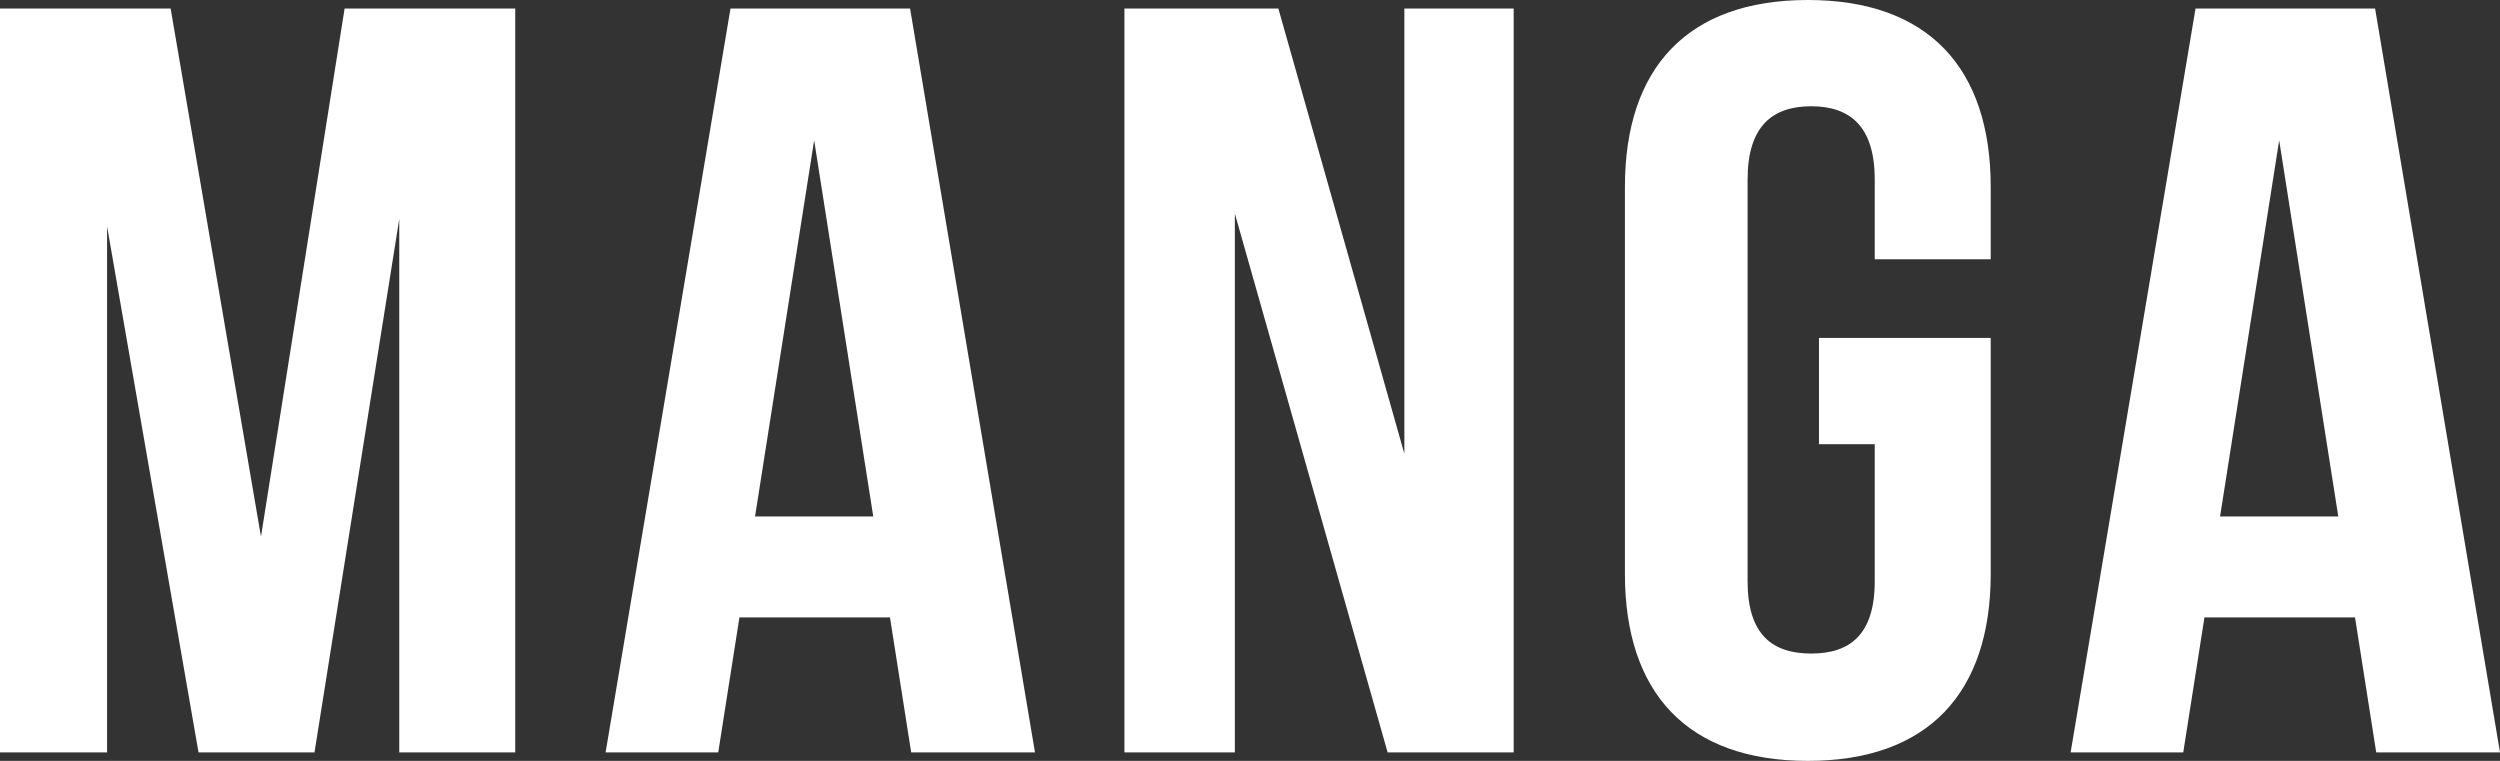
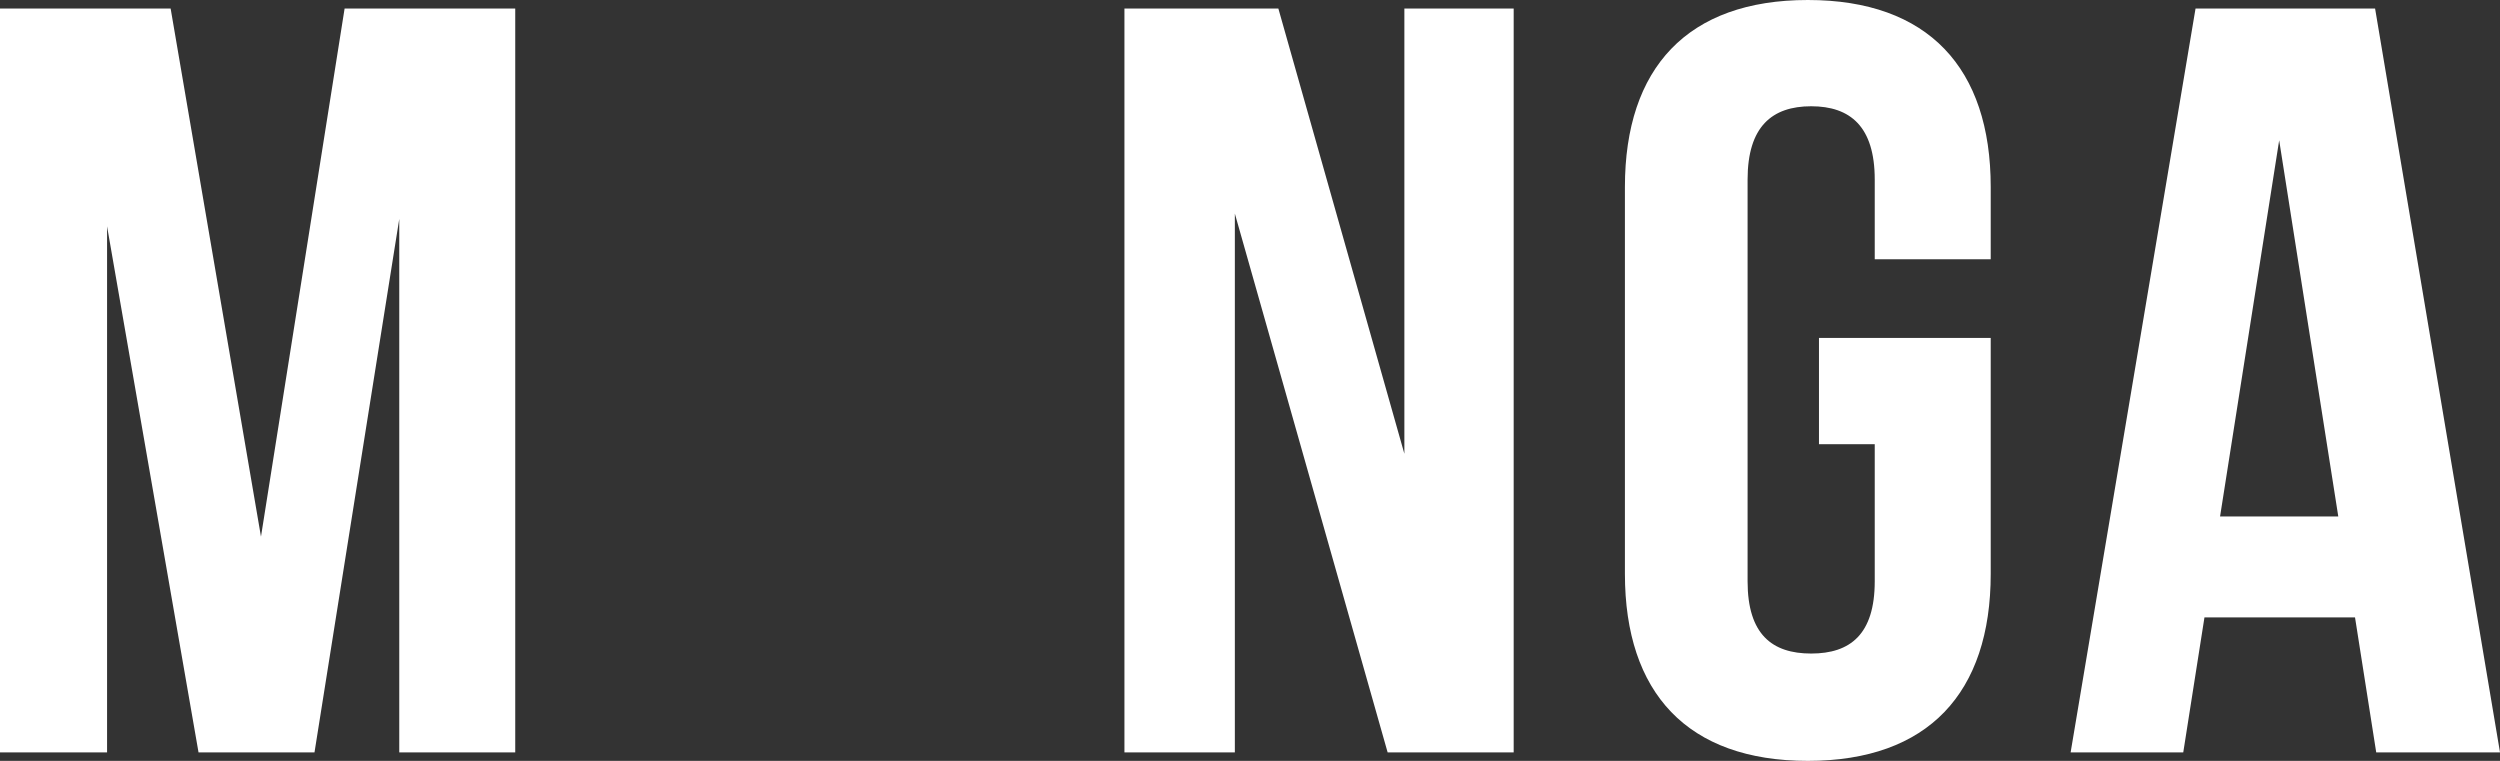
<svg xmlns="http://www.w3.org/2000/svg" width="115" height="35" viewBox="0 0 115 35" fill="none">
  <rect x="0" y="0" width="115" height="35" fill="#333333" stroke="none" />
  <path d="M7.849 0.391H0V34.609H4.925V10.412L9.132 34.609H14.467L18.366 10.07V34.609H23.701V0.391H15.852L12.005 24.686L7.849 0.391Z" fill="white" />
-   <path d="M41.863 0.391H33.603L27.858 34.609H33.039L34.014 28.401H40.939L41.914 34.609H47.609L41.863 0.391ZM37.451 6.453L40.17 23.757H34.732L37.451 6.453Z" fill="white" />
  <path d="M63.831 34.609H69.629V0.391H64.601V20.873L58.804 0.391H51.724V34.609H56.803V9.825L63.831 34.609Z" fill="white" />
  <path d="M83.673 20.433H86.238V26.739C86.238 29.183 85.109 30.063 83.314 30.063C81.518 30.063 80.389 29.183 80.389 26.739V8.261C80.389 5.817 81.518 4.888 83.314 4.888C85.109 4.888 86.238 5.817 86.238 8.261V11.927H91.573V8.603C91.573 3.128 88.7 0 83.16 0C77.619 0 74.746 3.128 74.746 8.603V26.397C74.746 31.872 77.619 35 83.16 35C88.7 35 91.573 31.872 91.573 26.397V15.545H83.673V20.433Z" fill="white" />
  <path d="M109.254 0.391H100.995L95.249 34.609H100.43L101.405 28.401H108.331L109.306 34.609H115L109.254 0.391ZM104.842 6.453L107.561 23.757H102.123L104.842 6.453Z" fill="white" />
</svg>